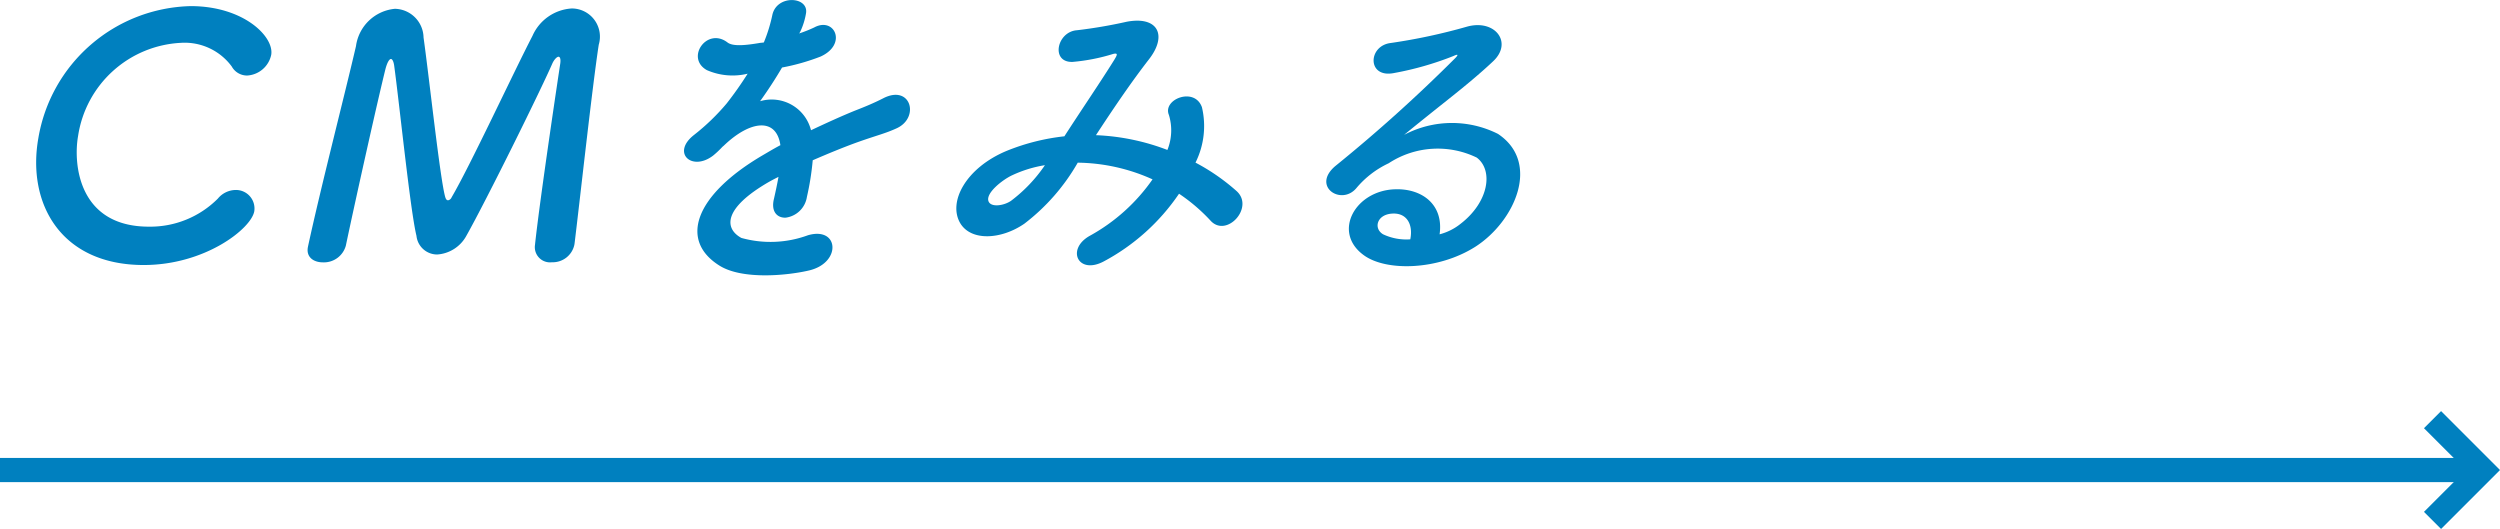
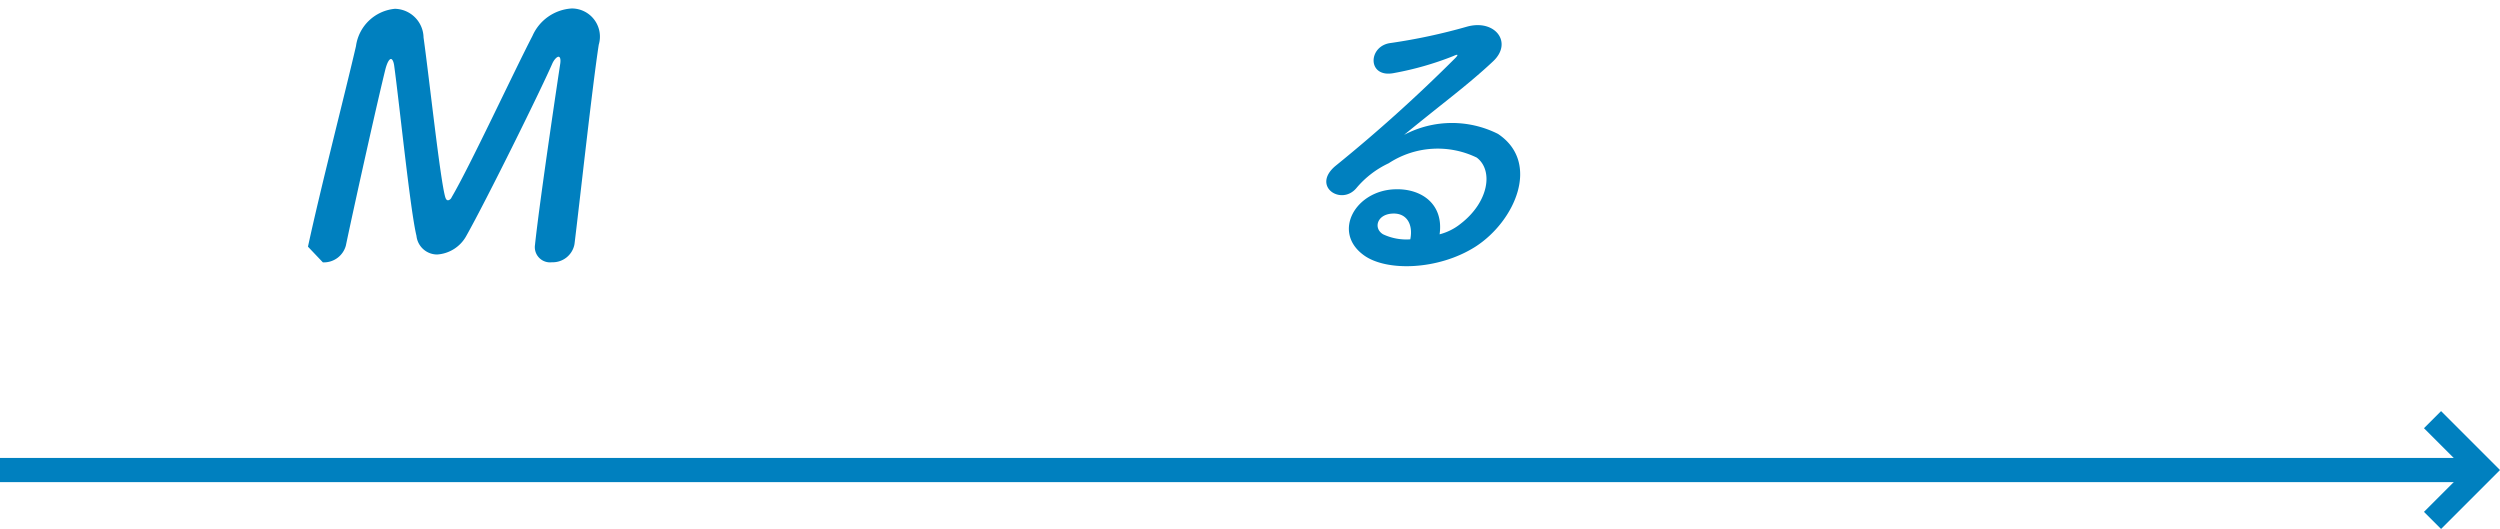
<svg xmlns="http://www.w3.org/2000/svg" width="103.371" height="21.871" viewBox="0 0 103.371 21.871">
  <defs>
    <style>.cls-1{fill:none;stroke:#0080bf;stroke-miterlimit:10;}.cls-2{fill:#0080bf;}</style>
  </defs>
  <g id="レイヤー_2" data-name="レイヤー 2">
    <g id="デザイン">
      <line class="cls-1" y1="19.435" x2="102.664" y2="19.435" />
      <polyline class="cls-1" points="100.581 17.352 102.664 19.435 100.581 21.518" />
-       <path class="cls-2" d="M5.943,10.958c-3.435,0-4.832-2.552-4.358-5.242A6.545,6.545,0,0,1,7.886.253c2.193,0,3.458,1.27,3.328,2.015a1.081,1.081,0,0,1-.993.855.722.722,0,0,1-.638-.373,2.417,2.417,0,0,0-2.1-.979A4.531,4.531,0,0,0,3.229,5.62c-.205,1.158.014,3.752,2.925,3.752A3.945,3.945,0,0,0,9.007,8.213a.973.973,0,0,1,.739-.358.766.766,0,0,1,.768.882C10.387,9.455,8.481,10.958,5.943,10.958Z" />
-       <path class="cls-2" d="M12.734,10.2c.521-2.415,1.522-6.291,1.985-8.291A1.792,1.792,0,0,1,16.329.364,1.21,1.21,0,0,1,17.513,1.55c.233,1.656.693,5.932.9,6.608.026.083.061.124.116.124a.2.2,0,0,0,.145-.124c.748-1.269,2.529-5.1,3.344-6.677A1.9,1.9,0,0,1,23.643.35a1.165,1.165,0,0,1,1.114,1.5c-.272,1.779-.76,6.263-1,8.221l-.009.055a.915.915,0,0,1-.927.718.629.629,0,0,1-.7-.718c.209-1.972,1.037-7.448,1.037-7.448.041-.235,0-.332-.066-.332s-.187.125-.258.29c-.5,1.145-2.716,5.628-3.543,7.1a1.487,1.487,0,0,1-1.213.787.861.861,0,0,1-.858-.773c-.256-1.048-.7-5.422-.923-7.049-.025-.165-.077-.262-.133-.262s-.143.11-.222.4C15.636,4.061,14.7,8.254,14.3,10.158a.941.941,0,0,1-.95.69c-.372,0-.694-.207-.621-.621Z" />
-       <path class="cls-2" d="M33.042,1.384a5.643,5.643,0,0,0,.623-.248c.839-.455,1.382.69.271,1.2a8.869,8.869,0,0,1-1.6.456c-.258.441-.579.938-.908,1.393a1.678,1.678,0,0,1,2.106,1.2c.616-.29,1.246-.579,1.826-.814.355-.138.757-.3,1.166-.51,1.136-.579,1.514.8.553,1.242-.48.22-.809.289-1.589.565-.618.221-1.287.5-1.885.759a11.3,11.3,0,0,1-.241,1.517A1.019,1.019,0,0,1,32.485,9c-.347.013-.618-.249-.481-.787.065-.29.134-.607.185-.9-.136.069-.272.139-.394.208-1.906,1.1-1.845,1.931-1.141,2.317a4.488,4.488,0,0,0,2.751-.11c1.28-.373,1.4,1.117.076,1.448-.851.207-2.763.414-3.732-.193-1.677-1.049-1.018-2.911,1.768-4.552.215-.124.462-.276.751-.428-.168-1.159-1.254-1.021-2.334.014-.015.014-.048.041-.064.055a3.85,3.85,0,0,1-.381.359c-.877.676-1.746-.111-.786-.856a9.023,9.023,0,0,0,1.346-1.3,14.875,14.875,0,0,0,.865-1.228A2.648,2.648,0,0,1,29.229,2.9c-.9-.5,0-1.794.851-1.145.23.18.794.11,1.292.028.057-.014.14-.014.212-.028A6.454,6.454,0,0,0,31.939.6c.2-.827,1.483-.744,1.391-.069a2.842,2.842,0,0,1-.251.8Z" />
-       <path class="cls-2" d="M45.384,5.592A9.28,9.28,0,0,1,48.27,6.2a2.164,2.164,0,0,0,.062-1.448c-.271-.648,1.062-1.173,1.366-.318a3.384,3.384,0,0,1-.266,2.29A8.544,8.544,0,0,1,51.13,7.9c.75.675-.412,1.945-1.072,1.228a7.281,7.281,0,0,0-1.307-1.118,8.71,8.71,0,0,1-3.114,2.8c-1.065.565-1.565-.511-.571-1.063a7.645,7.645,0,0,0,2.59-2.331,7.723,7.723,0,0,0-3.093-.69,8.445,8.445,0,0,1-2.21,2.525c-.942.648-2.171.731-2.635,0-.547-.883.216-2.318,1.926-3.021a8.918,8.918,0,0,1,2.367-.594c.665-1.034,1.521-2.289,2.06-3.158.117-.194.178-.3-.039-.249a7.962,7.962,0,0,1-1.685.331c-.915.028-.648-1.255.189-1.31A20.03,20.03,0,0,0,46.583.9c1.3-.248,1.708.565.909,1.573-.749.966-1.5,2.082-2.177,3.117ZM41.851,7.247c-.391.18-1.141.759-.967,1.1.124.235.635.152.917-.041a6.231,6.231,0,0,0,1.405-1.476A5.076,5.076,0,0,0,41.851,7.247Z" />
+       <path class="cls-2" d="M12.734,10.2c.521-2.415,1.522-6.291,1.985-8.291A1.792,1.792,0,0,1,16.329.364,1.21,1.21,0,0,1,17.513,1.55c.233,1.656.693,5.932.9,6.608.026.083.061.124.116.124a.2.2,0,0,0,.145-.124c.748-1.269,2.529-5.1,3.344-6.677A1.9,1.9,0,0,1,23.643.35a1.165,1.165,0,0,1,1.114,1.5c-.272,1.779-.76,6.263-1,8.221l-.009.055a.915.915,0,0,1-.927.718.629.629,0,0,1-.7-.718c.209-1.972,1.037-7.448,1.037-7.448.041-.235,0-.332-.066-.332s-.187.125-.258.29c-.5,1.145-2.716,5.628-3.543,7.1a1.487,1.487,0,0,1-1.213.787.861.861,0,0,1-.858-.773c-.256-1.048-.7-5.422-.923-7.049-.025-.165-.077-.262-.133-.262s-.143.11-.222.4C15.636,4.061,14.7,8.254,14.3,10.158a.941.941,0,0,1-.95.69Z" />
      <path class="cls-2" d="M60.4,9.248c1.164-.9,1.355-2.207.661-2.732a3.7,3.7,0,0,0-3.642.235,3.9,3.9,0,0,0-1.341,1.034c-.626.732-1.862-.082-.859-.924A63.523,63.523,0,0,0,60.175,2.4c.185-.193.038-.137-.082-.082a12.843,12.843,0,0,1-2.442.7c-1.131.235-1.1-1.131-.14-1.241a23.844,23.844,0,0,0,3.154-.677c1.159-.316,1.9.663,1.071,1.436-.529.5-1.176,1.034-1.817,1.544S58.637,5.1,58.056,5.578a4.232,4.232,0,0,1,3.884-.041c1.777,1.186.7,3.614-.933,4.663-1.538.979-3.7,1.034-4.626.345-1.3-.953-.345-2.663,1.293-2.718,1.11-.042,2.028.62,1.851,1.862A2.317,2.317,0,0,0,60.4,9.248Zm-2.866-.414c-.616.055-.743.621-.343.855a2.254,2.254,0,0,0,1.122.207C58.441,9.262,58.154,8.779,57.537,8.834Z" />
    </g>
  </g>
</svg>